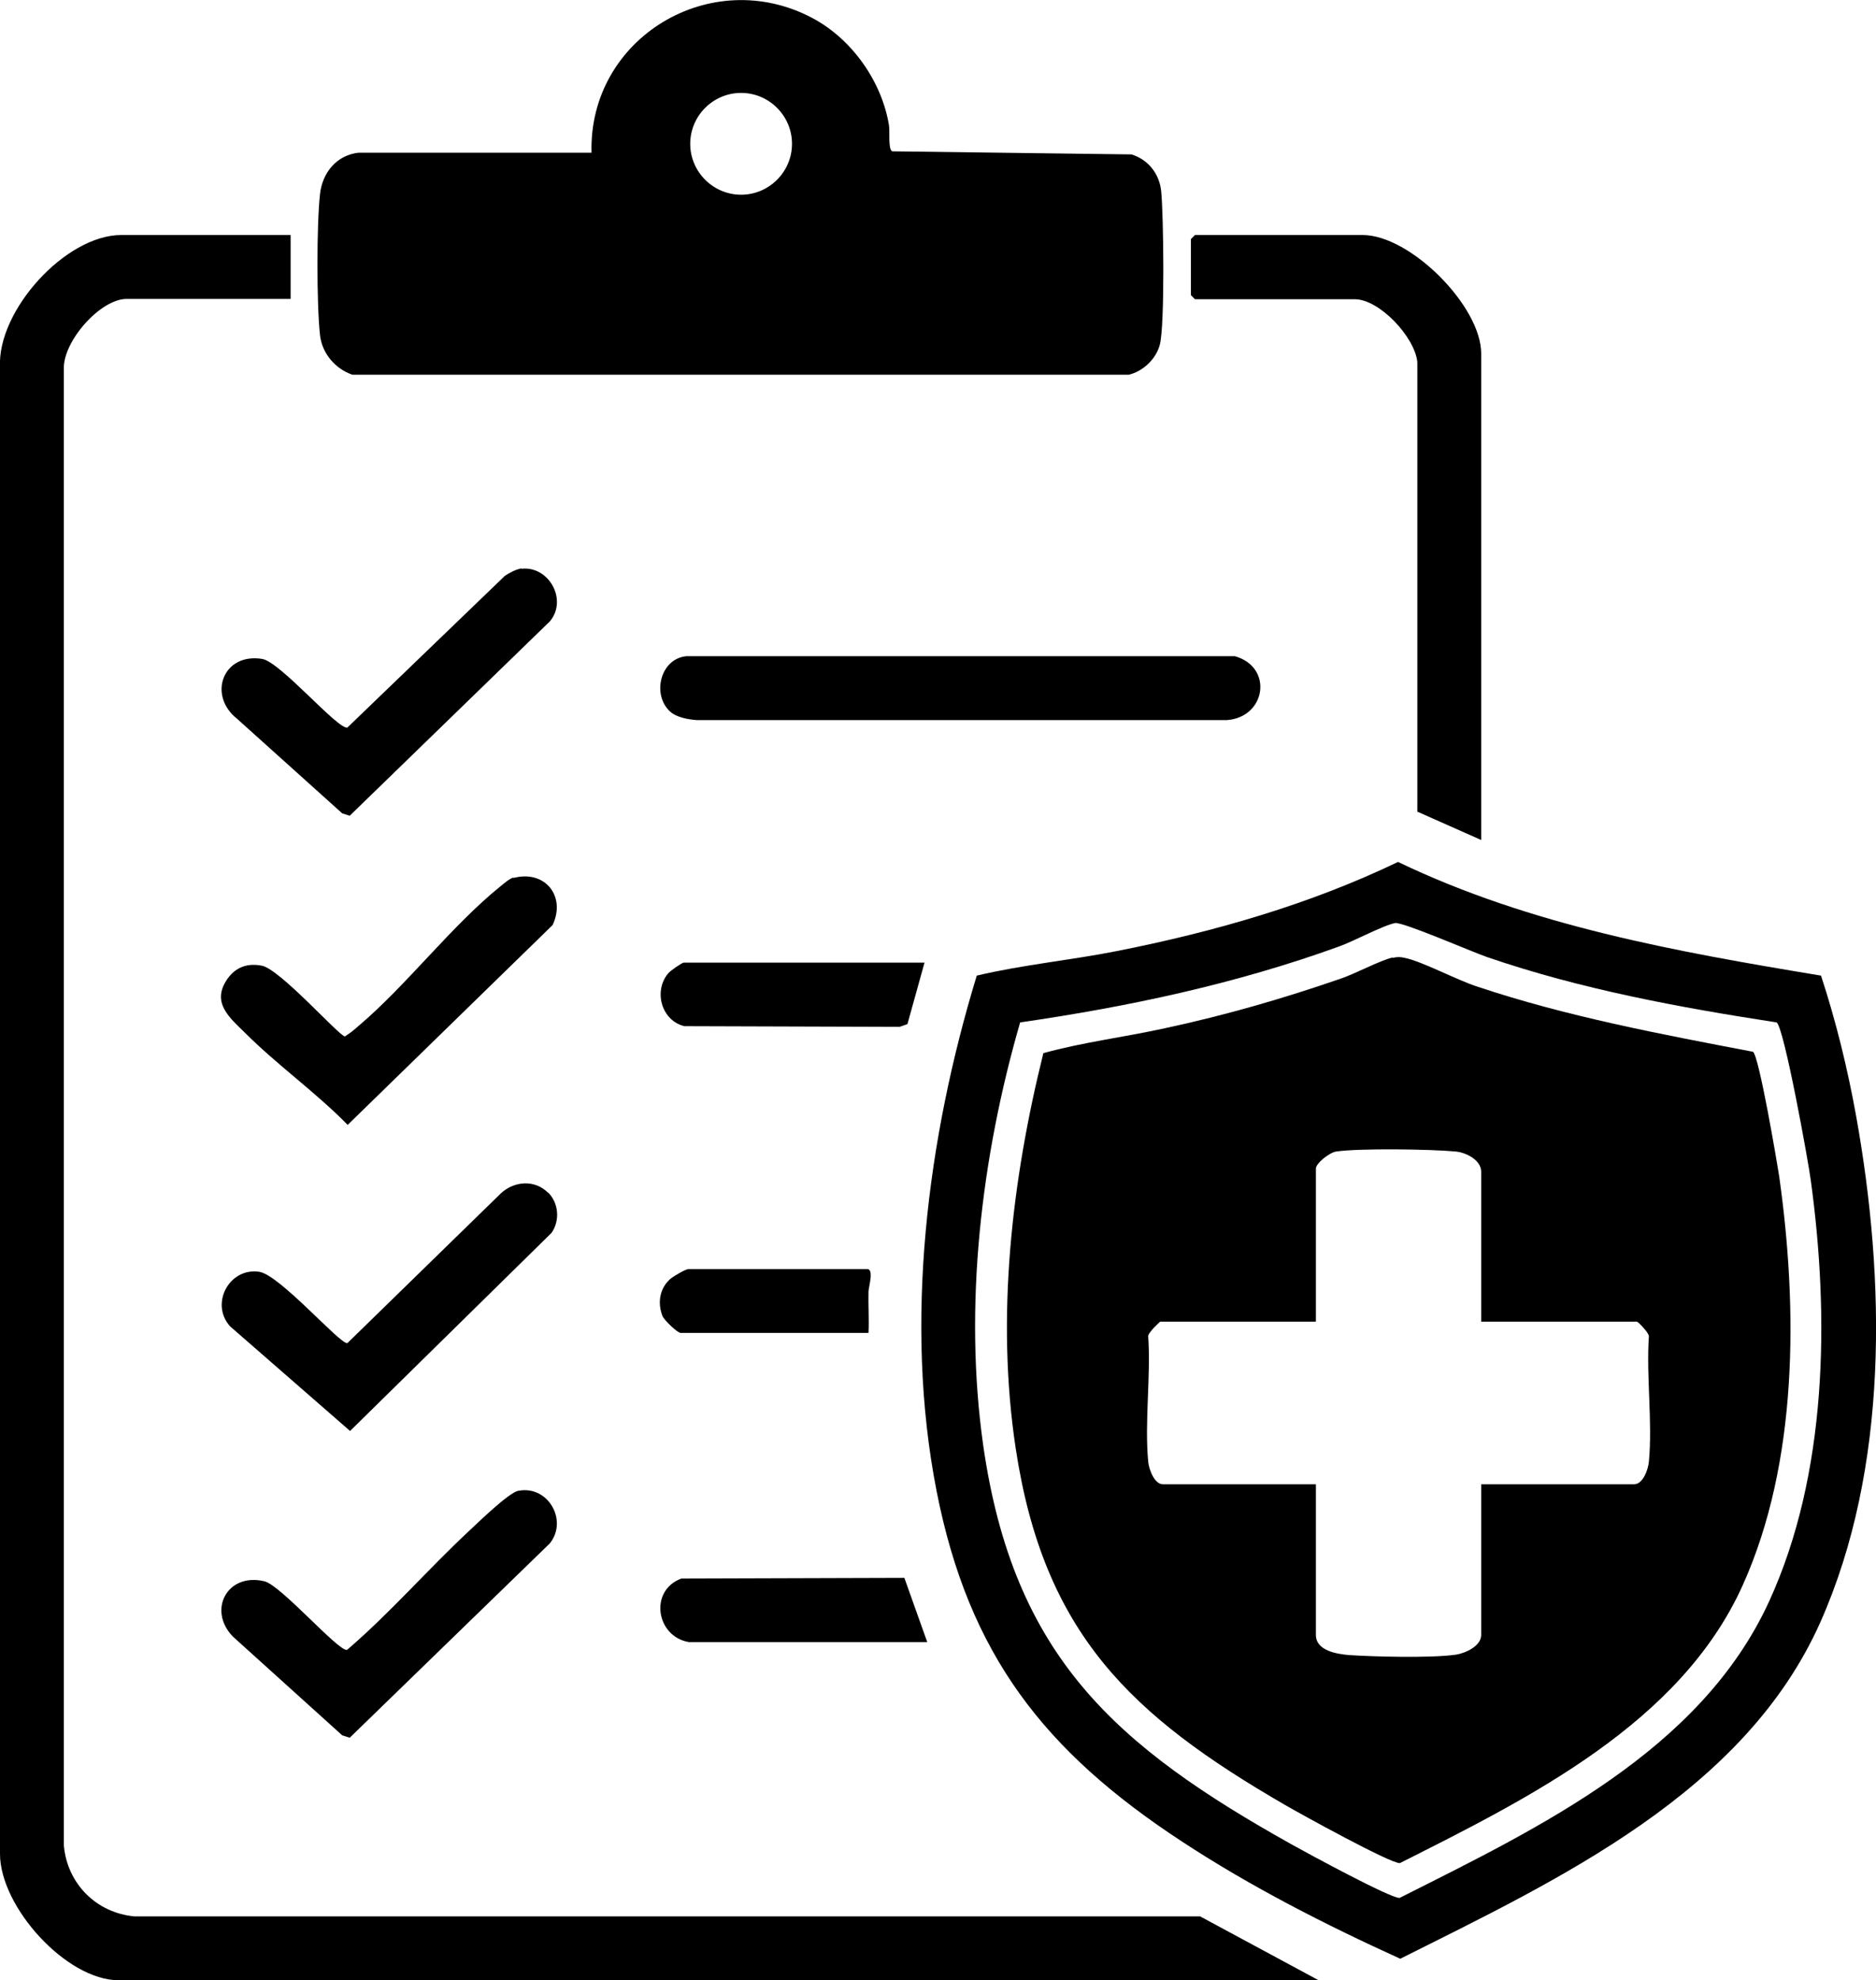
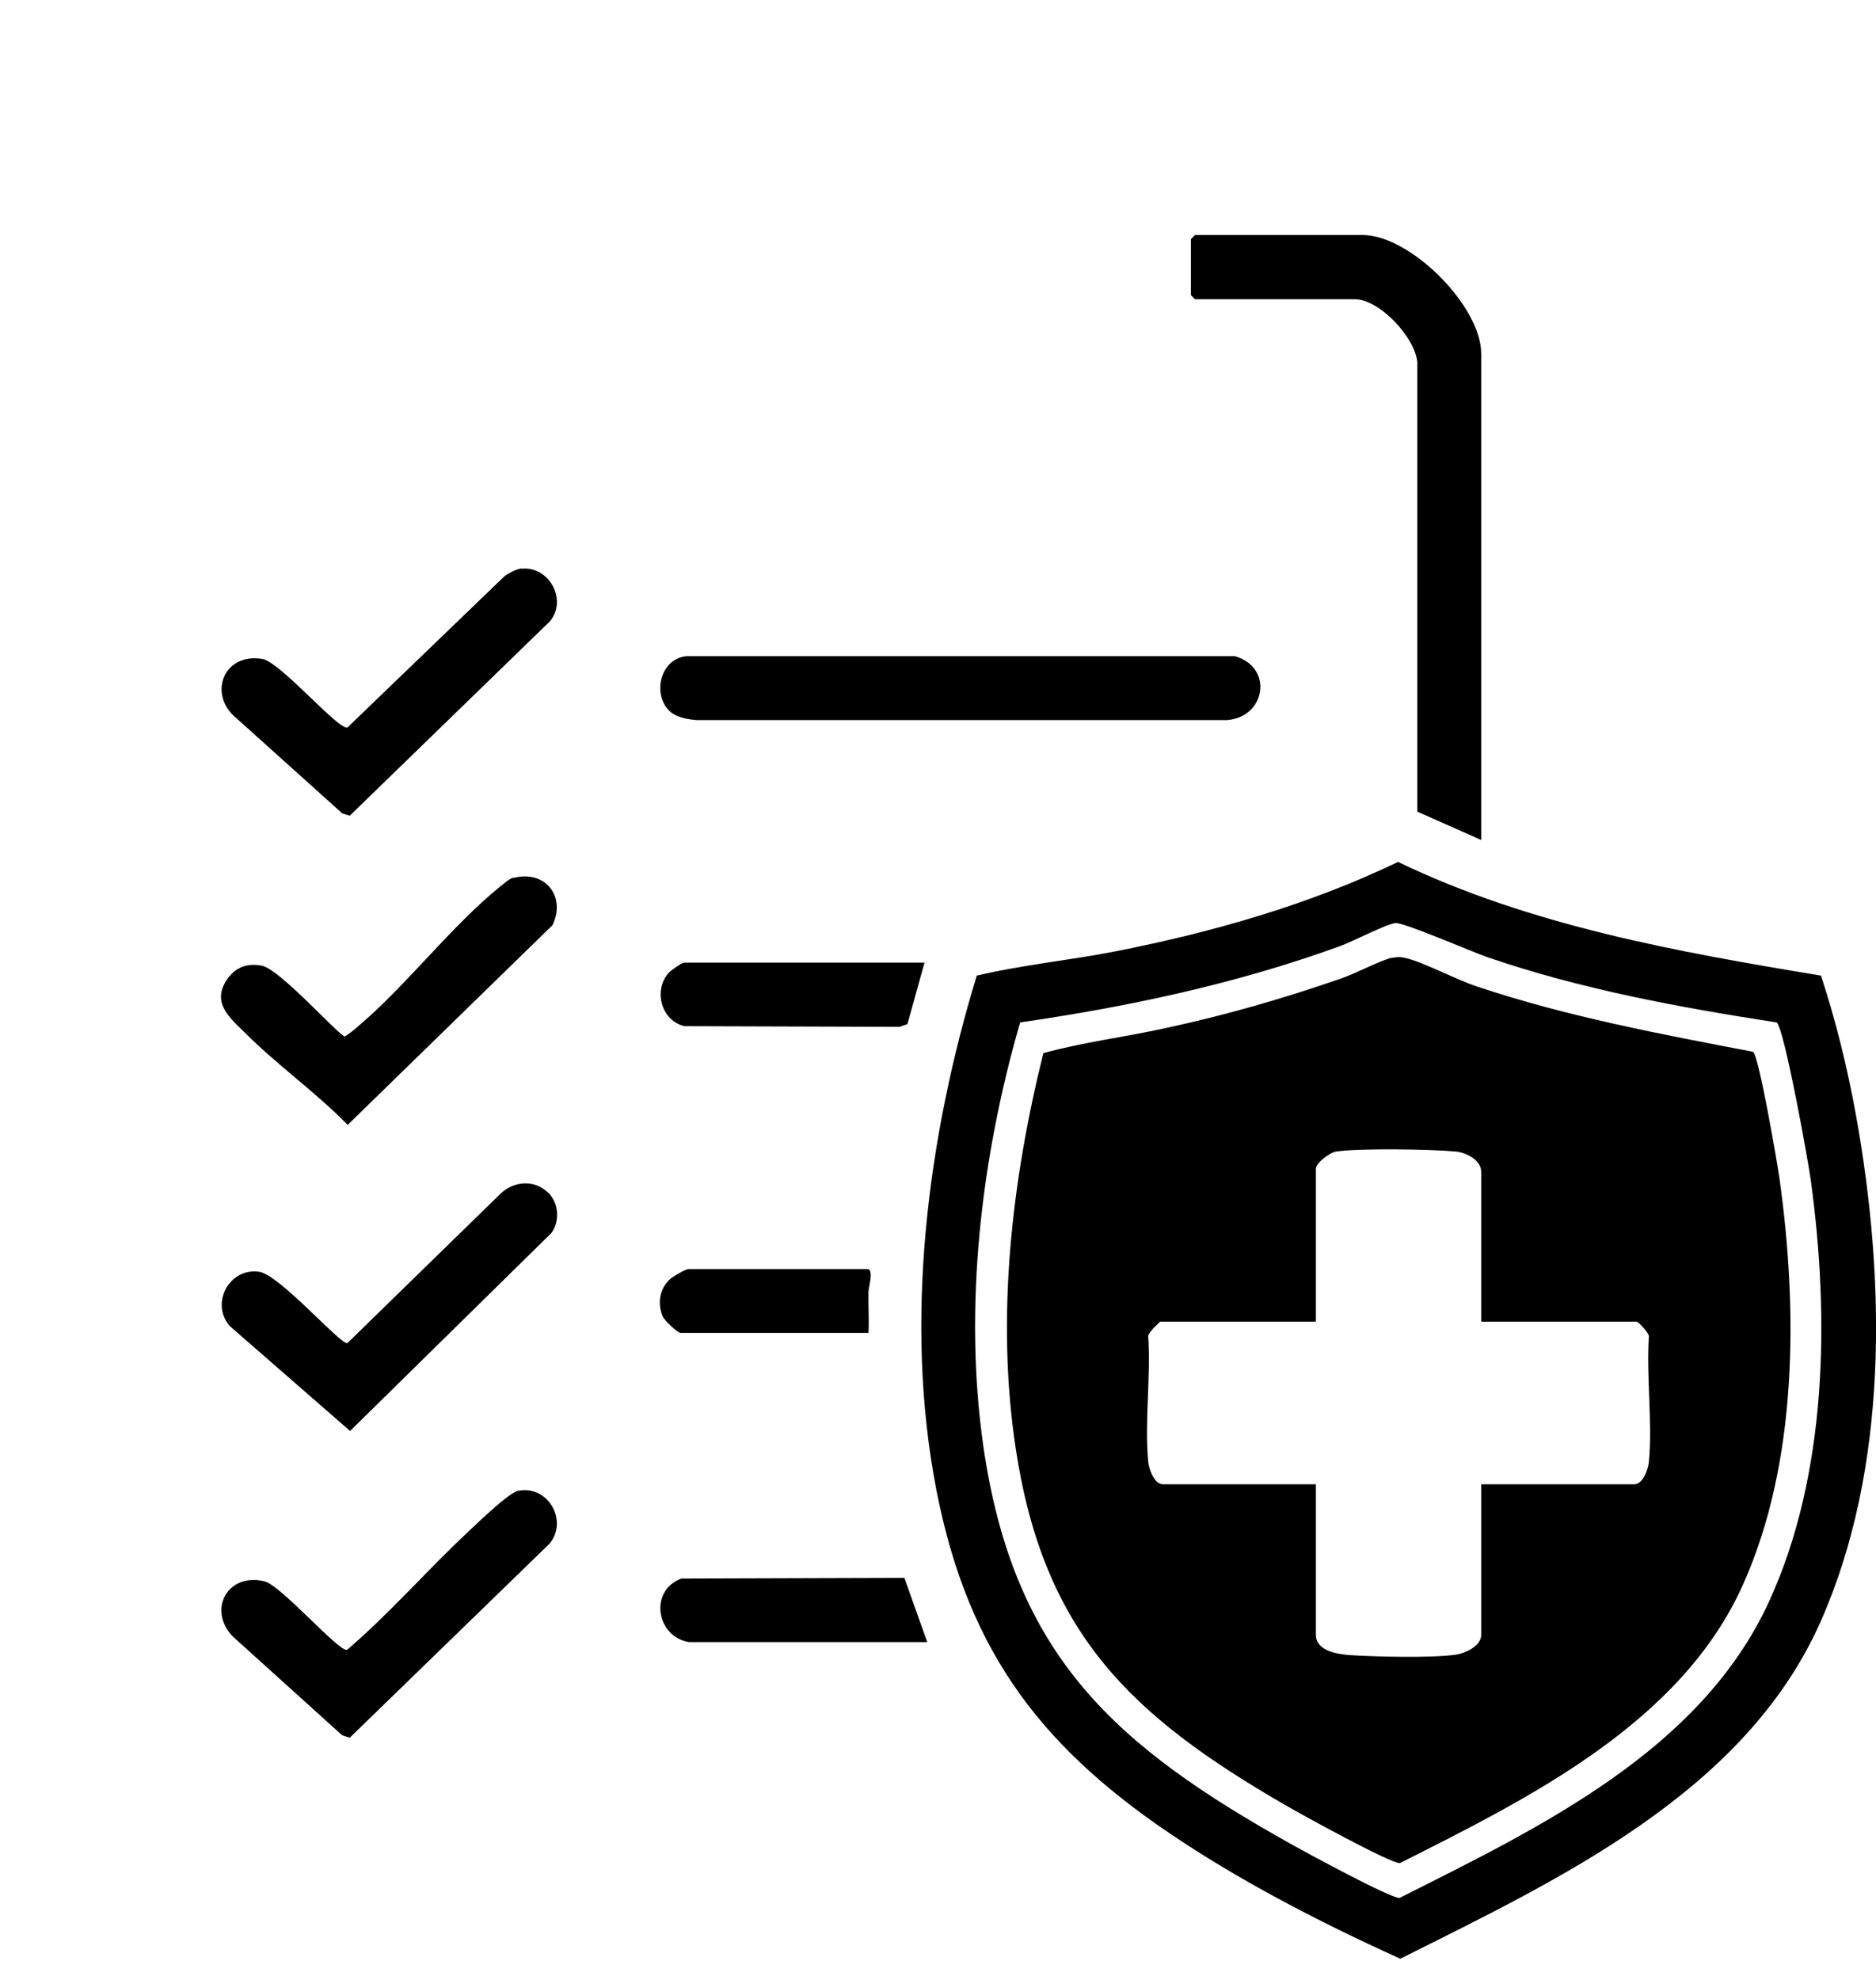
<svg xmlns="http://www.w3.org/2000/svg" id="Layer_2" width="54.93" height="57.97" viewBox="0 0 54.93 57.97">
  <g id="Layer_1-2">
-     <path d="M17.32,4.47c-.09-3.36,3.5-5.52,6.47-3.94,1.15.61,2.03,1.85,2.24,3.14.03.2-.03.68.09.76l7.01.09c.49.15.82.57.87,1.08.07.69.11,3.93-.04,4.49-.11.42-.49.78-.91.88H10.32c-.5-.17-.89-.62-.95-1.16-.1-.9-.1-3.23,0-4.13.07-.63.49-1.14,1.13-1.21h6.83ZM23.19,4.21c0-.82-.67-1.49-1.49-1.49s-1.49.67-1.49,1.49.67,1.49,1.49,1.49,1.49-.67,1.49-1.49Z" />
-     <path d="M8.51,6.88v1.87H3.71c-.78,0-1.88,1.26-1.84,2.06v43.22c.1,1.11.95,1.97,2.07,2.07h31.2s3.47,1.87,3.47,1.87H3.48C1.94,57.97,0,55.82,0,54.27V10.74c-.08-1.65,1.92-3.86,3.55-3.86h4.95Z" />
    <path d="M40.93,25.23c3.89,1.87,8.16,2.63,12.39,3.33.44,1.34.78,2.73,1.03,4.12.86,4.79.96,10.29-1.05,14.81-2.23,5-7.67,7.53-12.3,9.85-2.18-.99-4.38-2.11-6.39-3.43-4.03-2.64-6.25-5.47-7.19-10.28-.96-4.92-.27-10.32,1.18-15.07,1.35-.32,2.75-.45,4.11-.72,2.83-.56,5.63-1.36,8.23-2.61ZM40.86,27.02c-.35.06-1.23.54-1.66.69-3.01,1.09-6.15,1.76-9.33,2.22-1.14,3.94-1.66,8.31-1.08,12.39.89,6.18,3.88,8.8,9.06,11.69.43.24,2.86,1.56,3.13,1.55,4.09-2.06,8.81-4.3,10.82-8.68,1.71-3.73,1.77-8.33,1.22-12.33-.07-.54-.78-4.47-1-4.62-2.86-.44-5.73-.97-8.47-1.91-.44-.15-2.48-1.04-2.71-1Z" />
    <path d="M43.37,24.59l-1.87-.83v-13.16c-.07-.73-1.11-1.84-1.83-1.84h-4.68l-.12-.12v-1.64l.12-.12h4.91c1.39,0,3.47,2.08,3.47,3.47v14.23Z" />
    <path d="M19.61,20.82c-.52-.49-.28-1.53.48-1.61h16.07c1.13.32.91,1.79-.24,1.87h-15.52c-.26-.02-.6-.08-.79-.26Z" />
    <path d="M16.05,34.91c.31.31.35.82.1,1.18l-5.9,5.8-3.51-3.06c-.6-.66-.03-1.73.85-1.6.6.09,2.36,2.12,2.58,2.09l4.5-4.39c.39-.36.99-.4,1.37-.02Z" />
    <path d="M15.04,25.7c.92-.24,1.54.54,1.14,1.38l-6,5.85c-.94-.96-2.06-1.75-3-2.69-.47-.46-1.01-.9-.51-1.6.25-.34.59-.45,1-.37.54.11,2.27,2.07,2.43,2.07.14-.09.27-.19.39-.3,1.41-1.19,2.73-2.94,4.17-4.1.1-.08.26-.22.37-.25Z" />
    <path d="M15.19,43.64c.85-.16,1.45.86.91,1.54l-5.86,5.69-.22-.07-3.2-2.89c-.75-.77-.17-1.88.92-1.62.48.11,2.16,2.05,2.42,2.01,1.26-1.08,2.35-2.34,3.56-3.47.28-.26,1.18-1.14,1.46-1.19Z" />
    <path d="M15.27,16.65c.8-.09,1.36.91.83,1.54l-5.86,5.69-.22-.07-3.08-2.77c-.87-.69-.41-1.94.74-1.75.53.09,2.2,2.06,2.49,2.01l4.61-4.44c.13-.09.34-.2.49-.22Z" />
    <path d="M20.17,48.07c-.96-.16-1.17-1.51-.22-1.86l6.53-.02.67,1.88h-6.98Z" />
    <path d="M27.07,28.18l-.5,1.8-.23.08-6.3-.02c-.67-.16-.91-1.02-.48-1.54.06-.08.41-.32.46-.32h7.06Z" />
    <path d="M25.43,39.02h-5.5c-.09,0-.48-.37-.53-.49-.16-.4-.08-.84.25-1.11.09-.07.43-.27.51-.27h5.23c.21,0,.04.53.04.66-.01.4.02.81,0,1.21Z" />
    <path d="M40.78,28.04c.13-.03.22-.03.35,0,.5.1,1.53.65,2.12.84,2.63.88,5.36,1.39,8.08,1.91.18.15.7,3.22.77,3.68.54,3.85.55,8.33-1.07,11.93-1.82,4.05-6.27,6.24-10.04,8.14-.27.02-2.93-1.45-3.36-1.7-4.53-2.62-7.07-5.03-7.89-10.44-.58-3.83-.12-7.83.81-11.57,1.15-.32,2.38-.47,3.56-.73,1.77-.38,3.47-.87,5.17-1.46.41-.14,1.16-.54,1.5-.61ZM43.37,38.71v-4.41c0-.34-.44-.56-.74-.59-.73-.07-2.83-.1-3.51,0-.19.03-.59.34-.59.5v4.48h-4.56s-.36.32-.35.43c.08,1.18-.11,2.5,0,3.67.02.22.18.66.43.66h4.48v4.41c0,.47.63.56.97.59.76.05,2.39.09,3.12-.01.28-.04.75-.25.75-.58v-4.41h4.48c.26,0,.41-.44.43-.66.11-1.16-.08-2.49,0-3.67,0-.11-.32-.43-.35-.43h-4.56Z" />
  </g>
</svg>